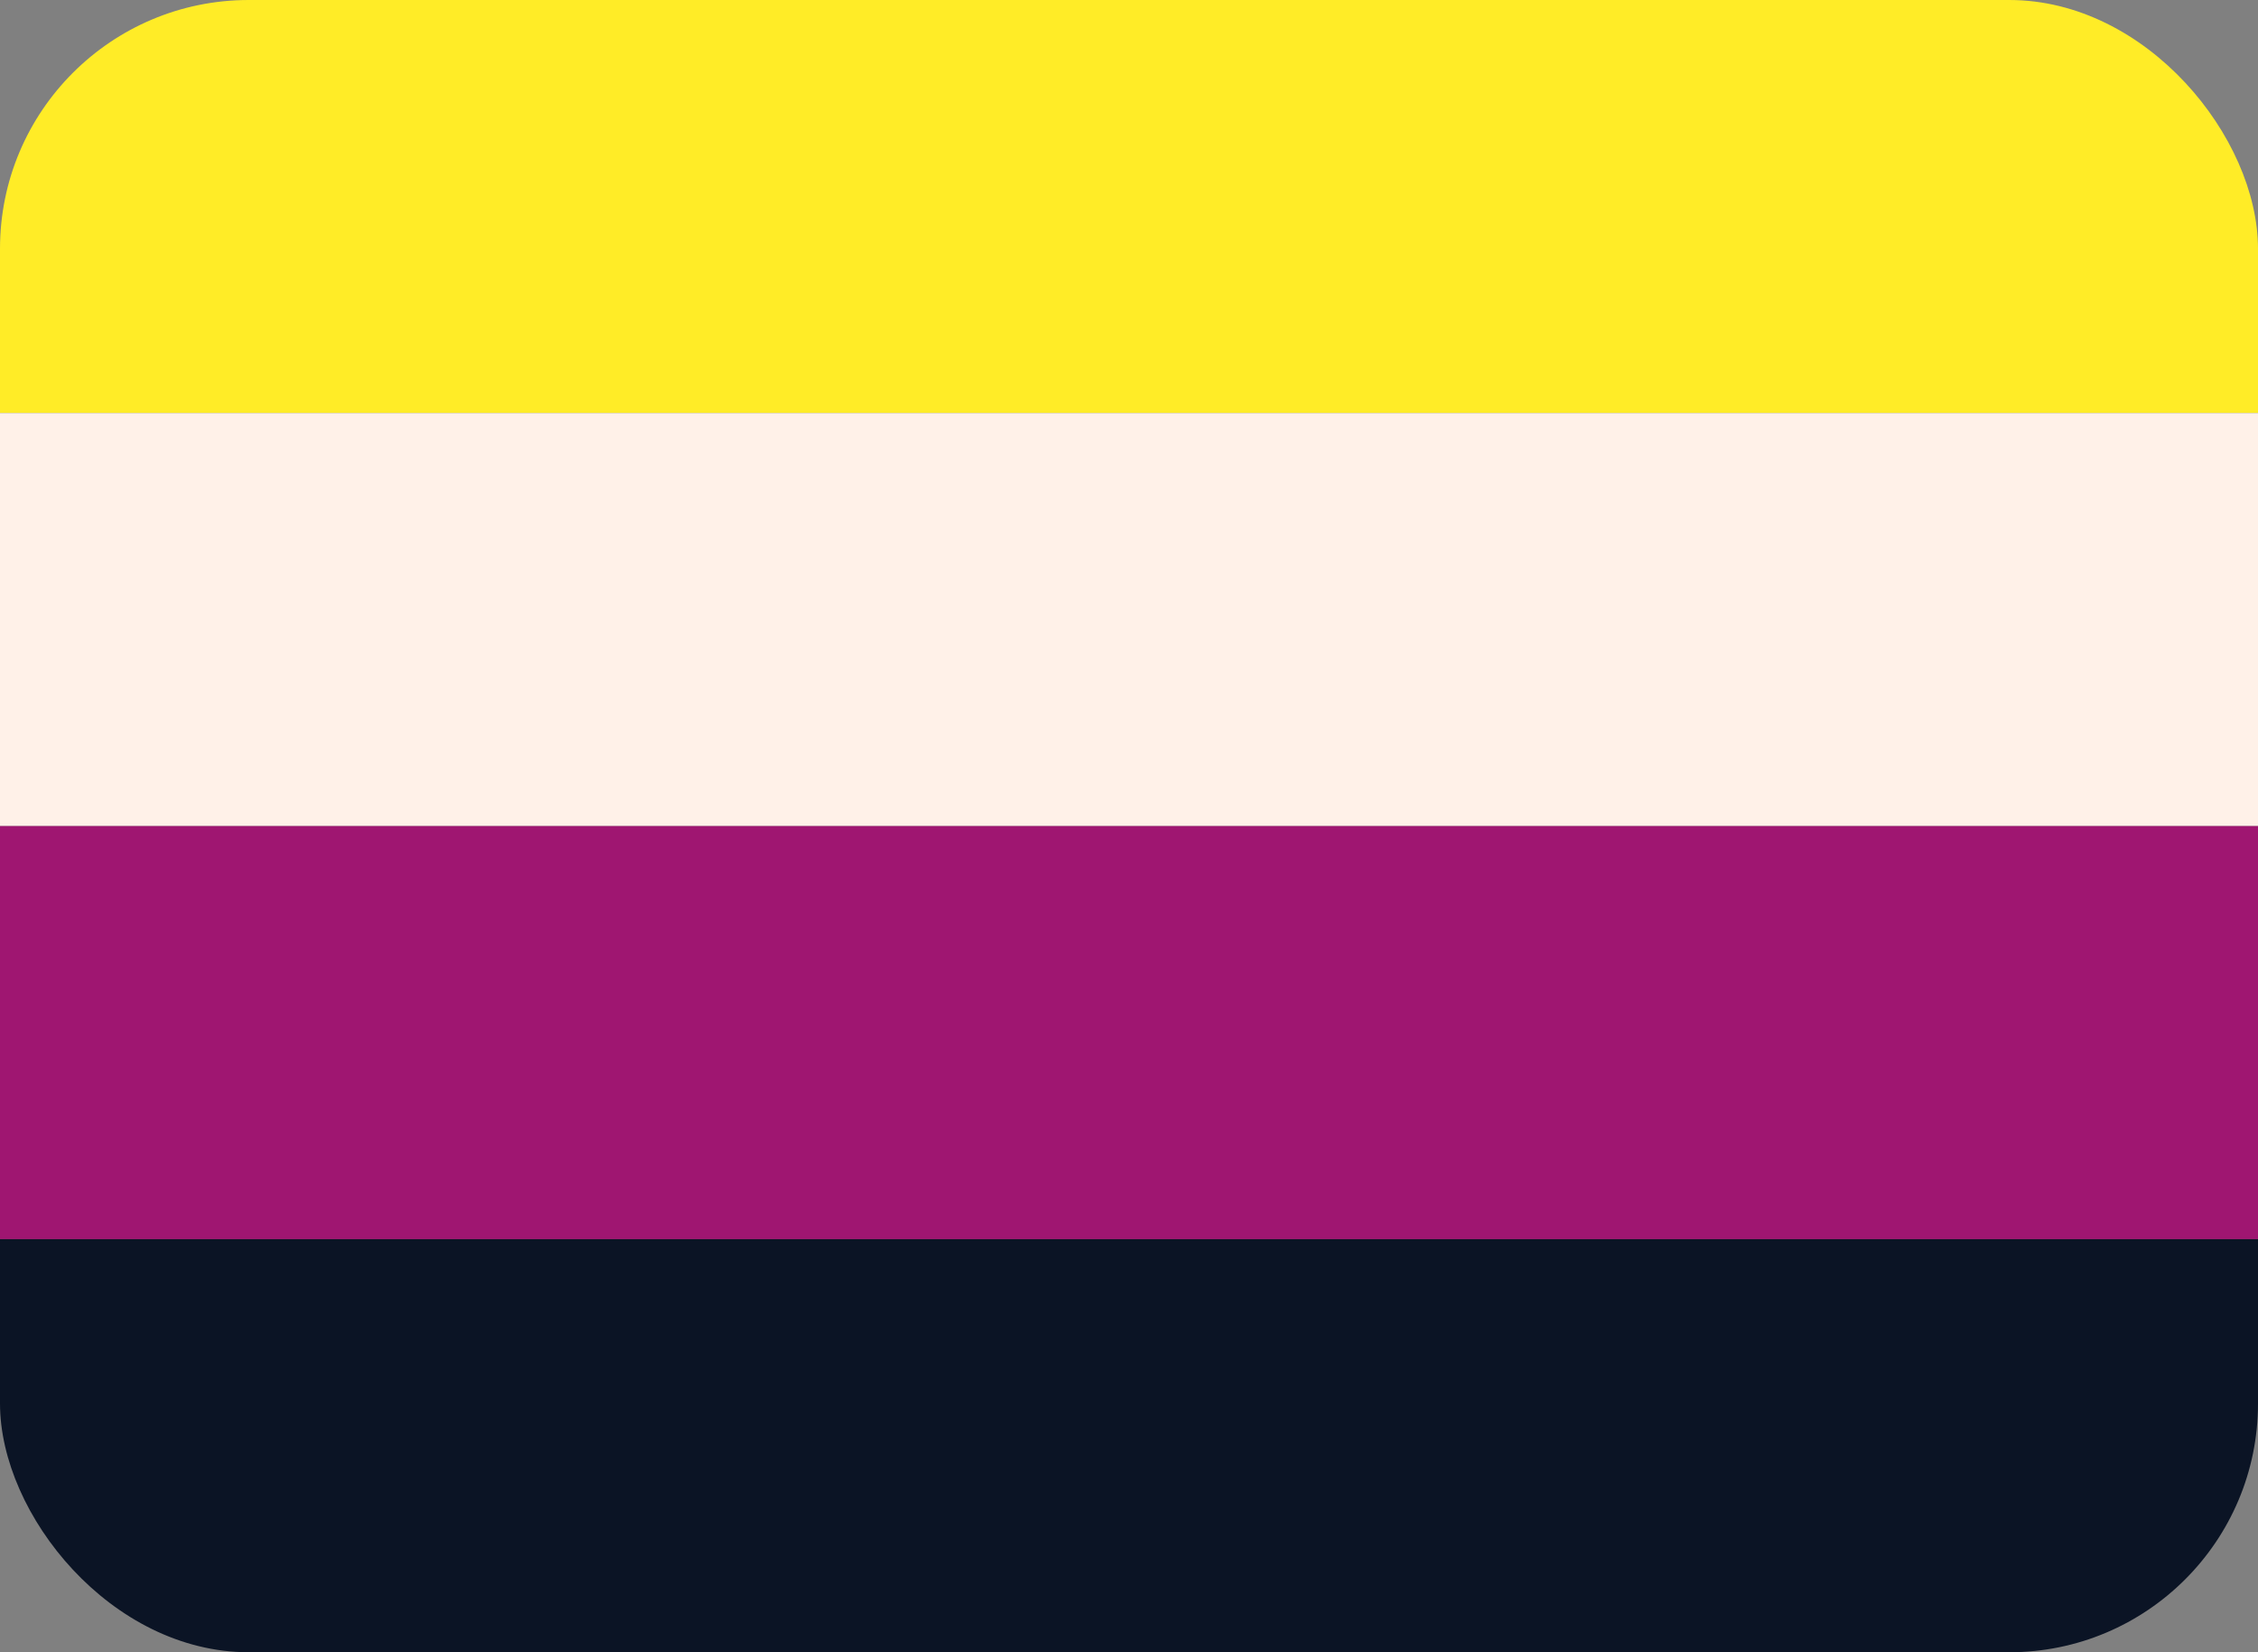
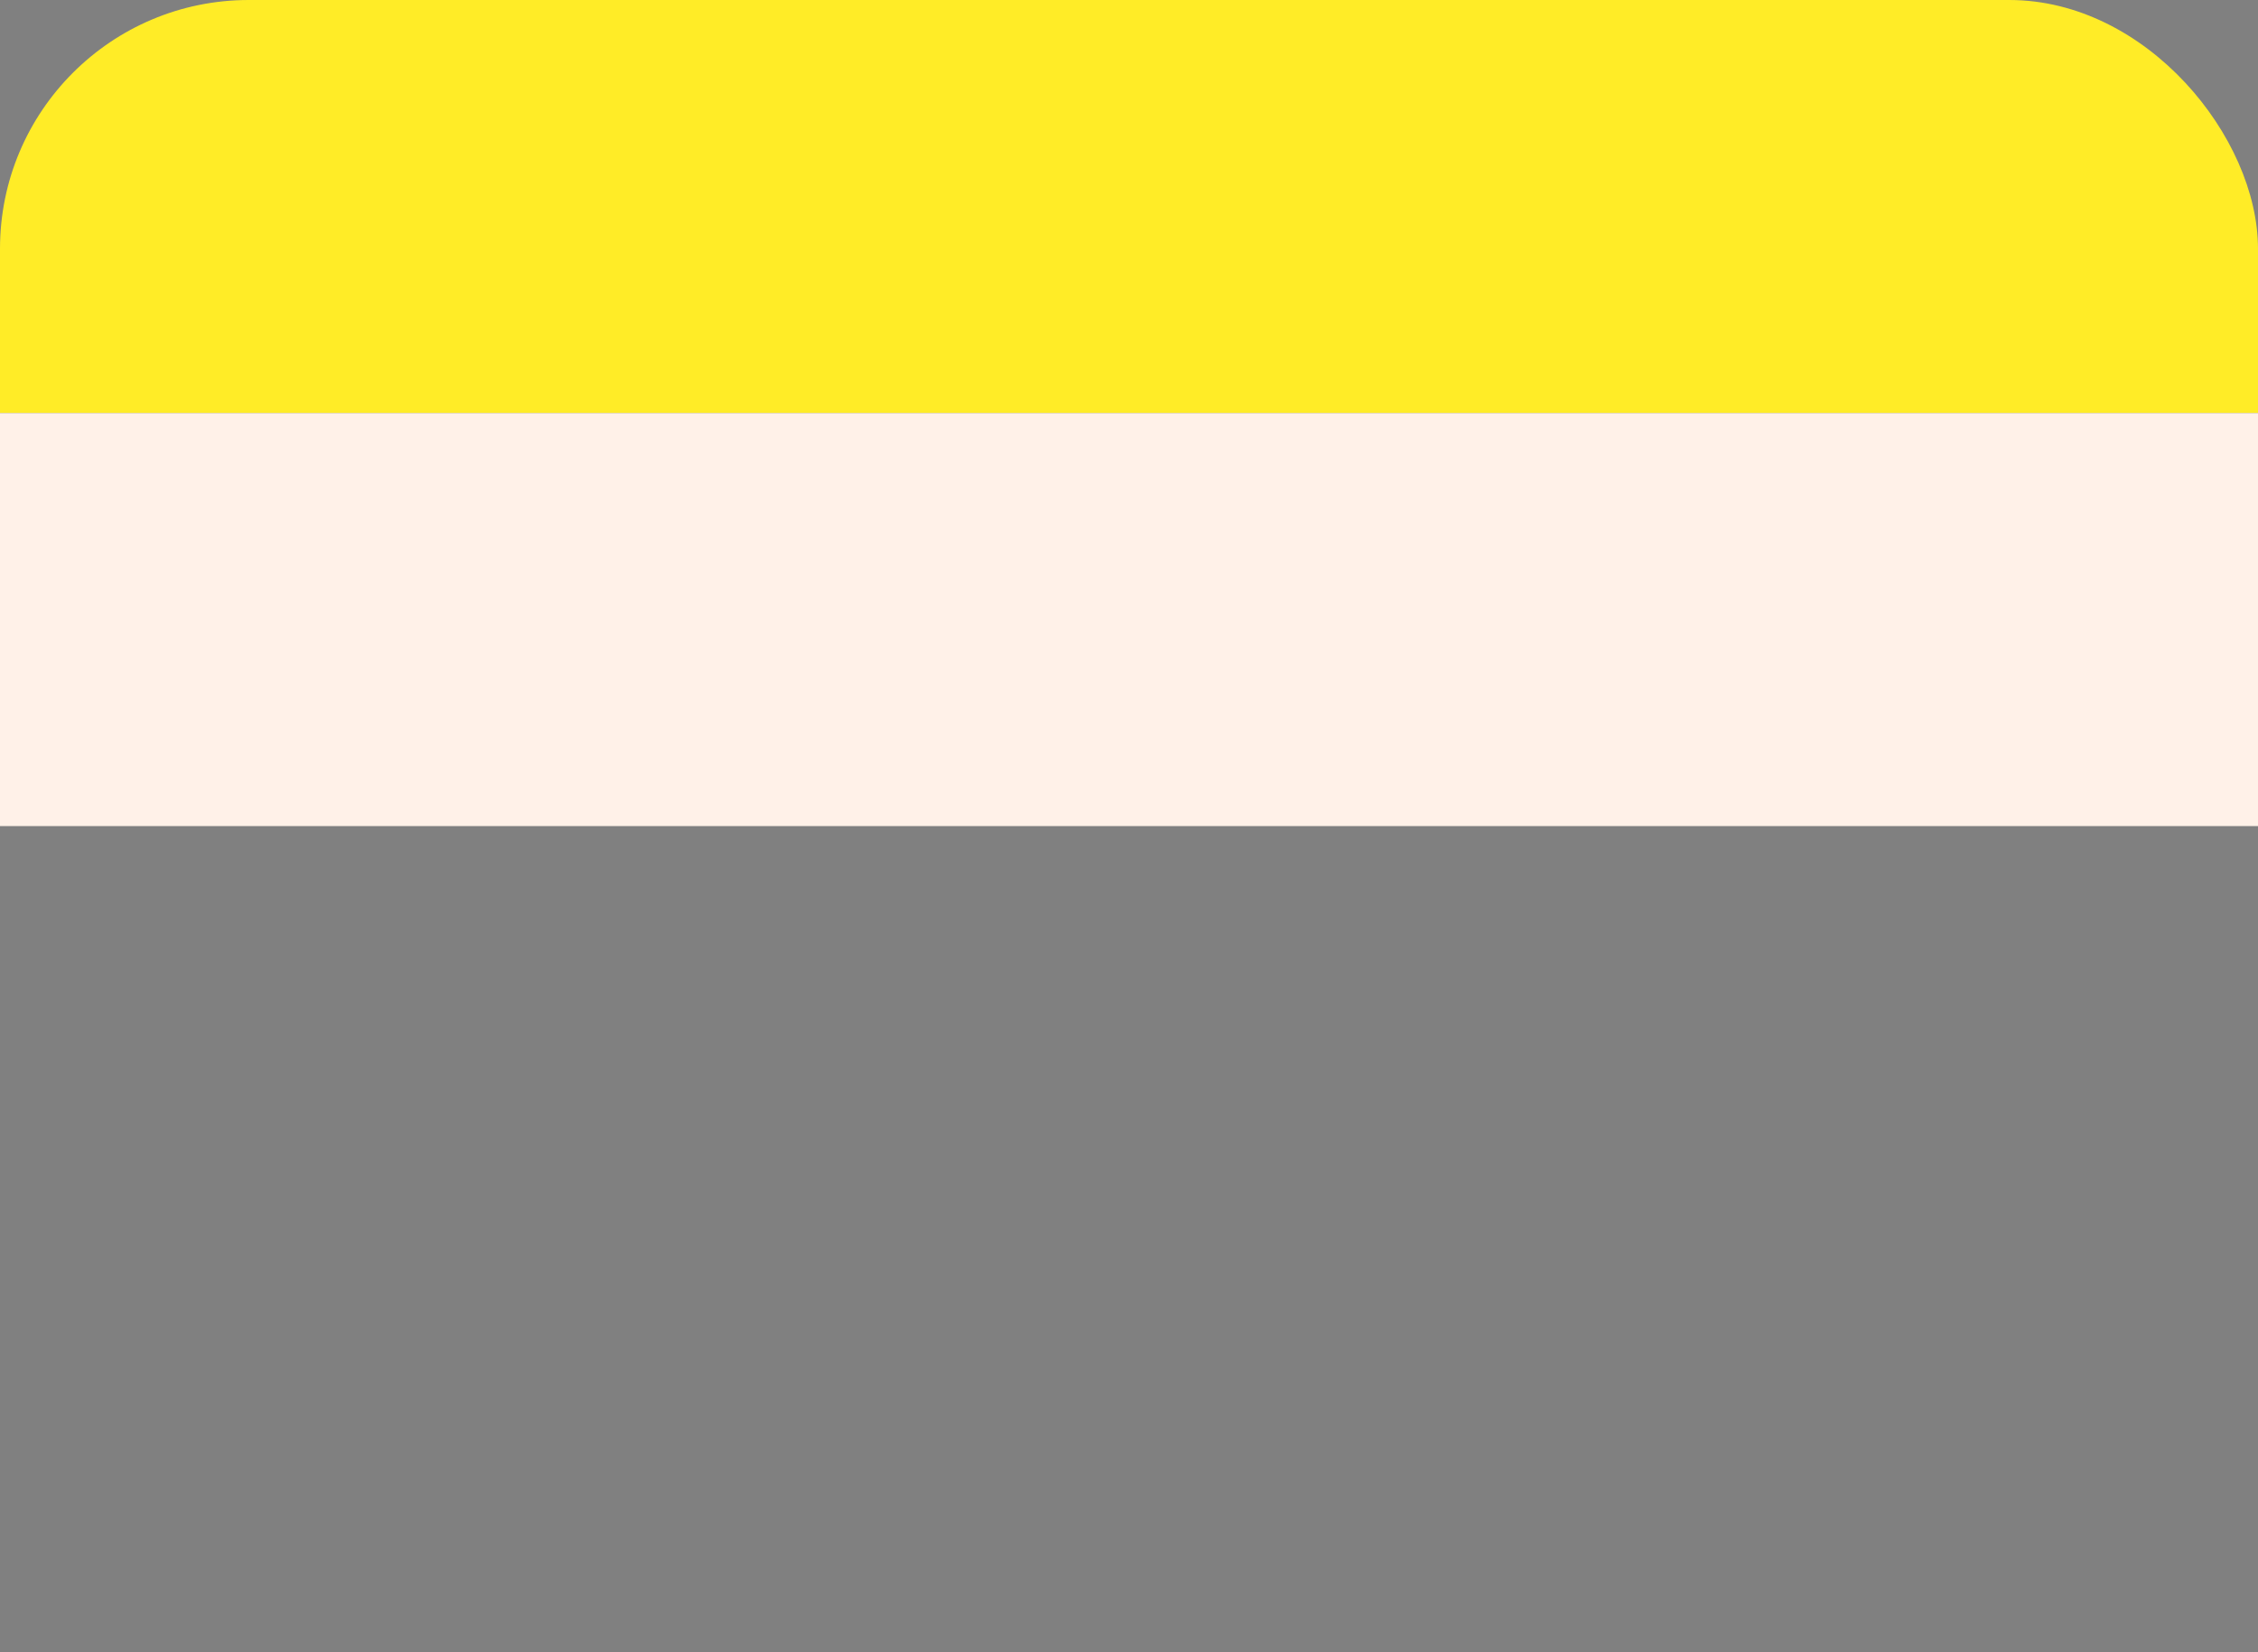
<svg xmlns="http://www.w3.org/2000/svg" width="164mm" height="120mm" version="1.1" viewBox="0 0 164 120" xml:space="preserve">
  <rect x="0" y="0" width="164" height="120" fill="#808080" stroke="none" />
  <defs>
    <clipPath id="d">
      <rect width="164" height="120" ry="18.065" stroke-dashoffset="82.772" stroke-linecap="round" stroke-linejoin="round" stroke-miterlimit="1" stroke-width="1.972" style="paint-order:stroke fill markers" />
    </clipPath>
    <clipPath id="c">
      <rect width="164" height="120" ry="18.065" stroke-dashoffset="82.772" stroke-linecap="round" stroke-linejoin="round" stroke-miterlimit="1" stroke-width="1.972" style="paint-order:stroke fill markers" />
    </clipPath>
    <clipPath id="b">
      <rect width="164" height="120" ry="18.065" stroke-dashoffset="82.772" stroke-linecap="round" stroke-linejoin="round" stroke-miterlimit="1" stroke-width="1.972" style="paint-order:stroke fill markers" />
    </clipPath>
    <clipPath id="a">
      <rect width="164" height="120" ry="18.065" stroke-dashoffset="82.772" stroke-linecap="round" stroke-linejoin="round" stroke-miterlimit="1" stroke-width="1.972" style="paint-order:stroke fill markers" />
    </clipPath>
  </defs>
  <g stroke-dashoffset="82.772" stroke-linecap="round" stroke-linejoin="round" stroke-miterlimit="1" stroke-width=".986">
    <rect width="164" height="30" rx="0" ry="0" clip-path="url(#a)" fill="#ffec27" style="paint-order:stroke fill markers" />
    <rect y="30" width="164" height="30" rx="0" ry="0" clip-path="url(#b)" fill="#fff1e8" style="paint-order:stroke fill markers" />
-     <rect y="60" width="164" height="30" rx="0" ry="0" clip-path="url(#c)" fill="#9f1671" style="paint-order:stroke fill markers" />
-     <rect y="90" width="164" height="30" rx="0" ry="0" clip-path="url(#d)" fill="#0b1425" style="paint-order:stroke fill markers" />
  </g>
</svg>